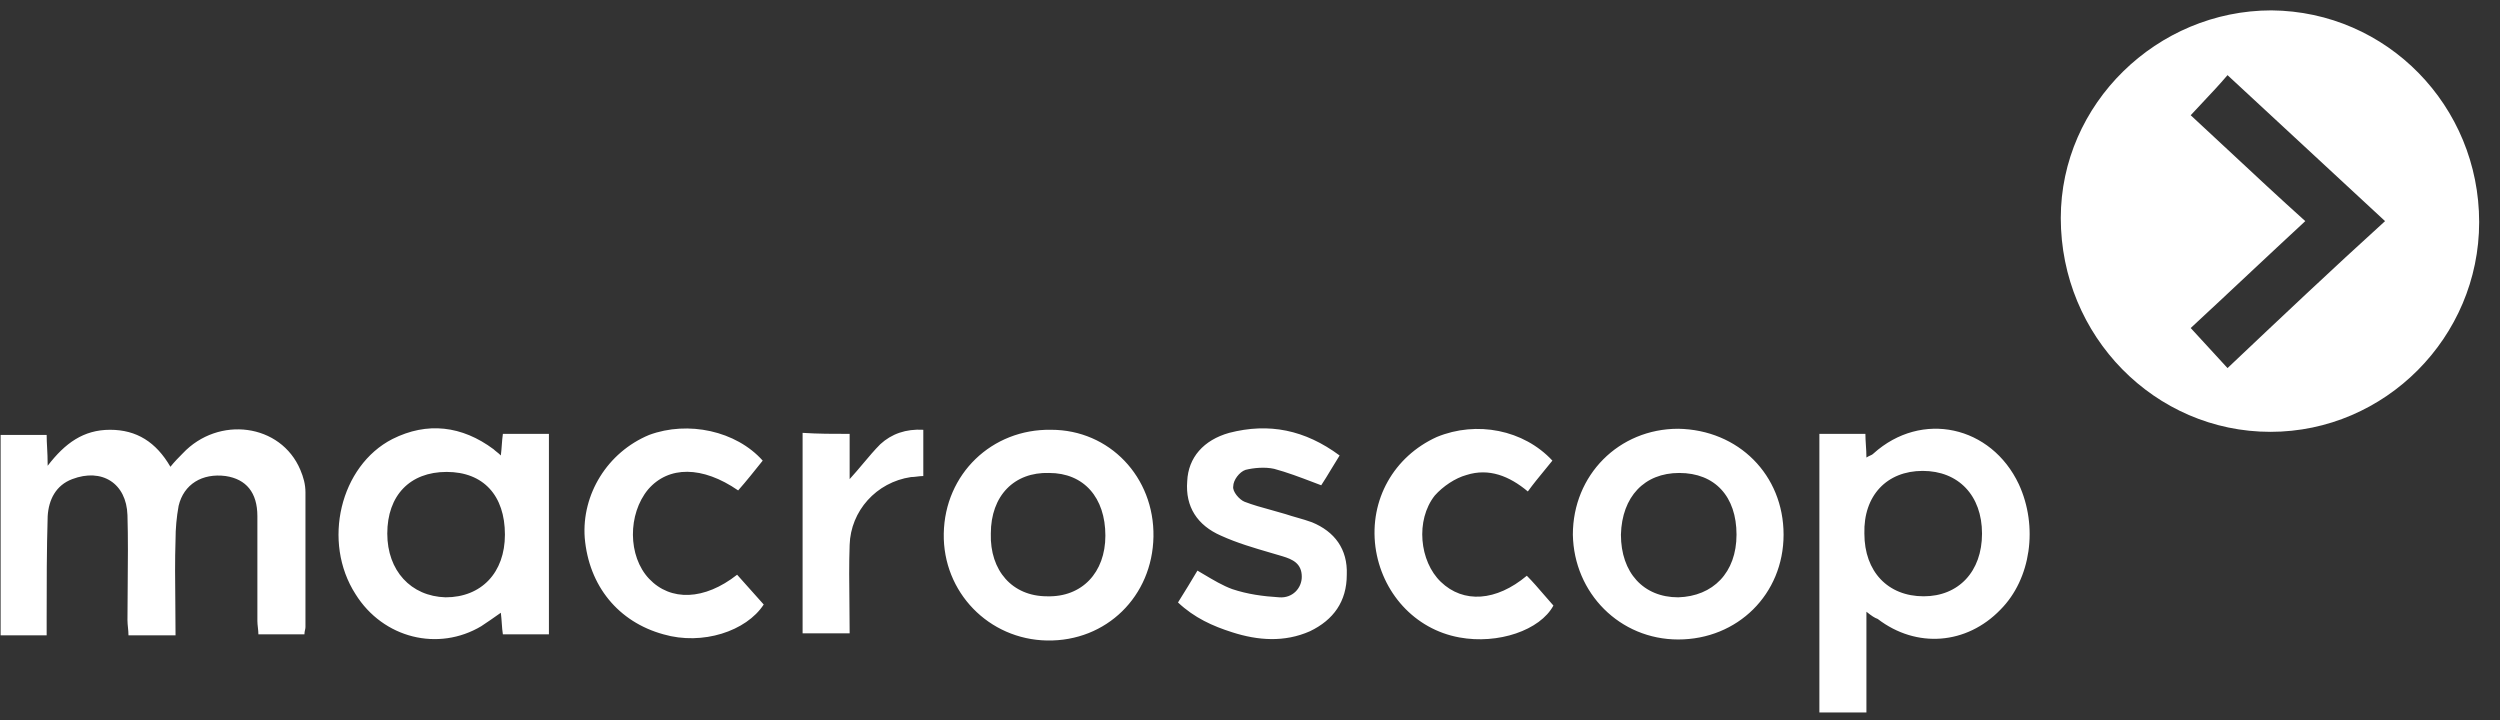
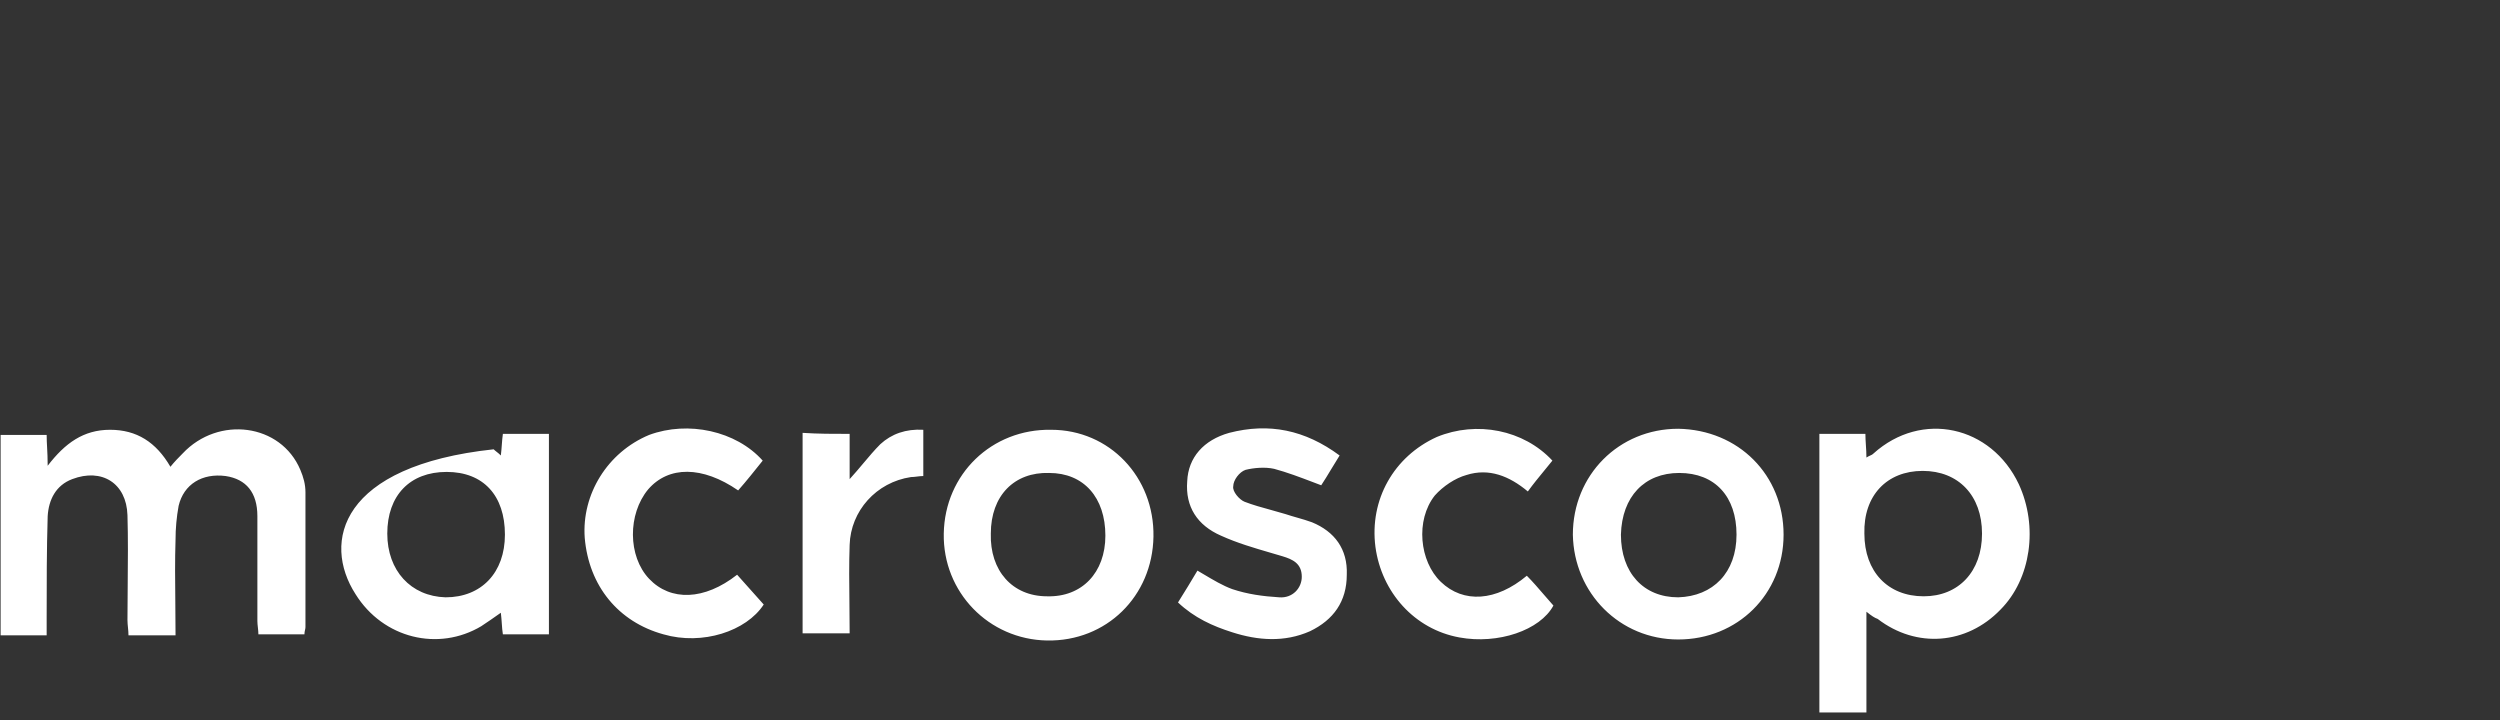
<svg xmlns="http://www.w3.org/2000/svg" width="125" height="36" viewBox="0 0 125 36" fill="none">
  <rect x="0" y="0" width="125" height="36" fill="#333333" stroke="none" />
-   <path fill-rule="evenodd" clip-rule="evenodd" d="M25.091 22.237C25.079 22.403 25.066 22.577 25.042 22.774C24.957 22.689 24.888 22.635 24.826 22.587C24.776 22.547 24.73 22.512 24.683 22.465C23.098 21.283 21.359 21.078 19.62 21.952C17.012 23.288 16.091 27.091 17.779 29.712C19.16 31.922 21.922 32.591 24.07 31.306L24.07 31.305C24.377 31.1 24.684 30.894 25.042 30.637C25.065 30.828 25.078 31.008 25.09 31.177C25.104 31.372 25.116 31.551 25.144 31.717H27.446V21.694H25.144C25.117 21.882 25.105 22.055 25.091 22.237ZM22.331 23.596C24.172 23.596 25.246 24.778 25.246 26.731C25.246 28.633 24.07 29.866 22.28 29.866C20.541 29.815 19.364 28.53 19.364 26.68C19.364 24.778 20.49 23.596 22.331 23.596ZM93.321 30.586V35.623H90.969V21.694H93.27C93.27 21.869 93.282 22.054 93.294 22.247C93.308 22.452 93.321 22.664 93.321 22.877C93.389 22.832 93.446 22.806 93.498 22.783C93.564 22.754 93.622 22.729 93.679 22.671C96.083 20.512 99.561 21.283 100.942 24.213C101.914 26.32 101.556 28.942 100.022 30.483C98.334 32.231 95.827 32.436 93.884 30.946C93.731 30.894 93.577 30.792 93.321 30.586ZM99.101 26.68C99.101 24.778 97.925 23.545 96.134 23.545C94.344 23.545 93.168 24.778 93.219 26.68C93.219 28.582 94.395 29.815 96.185 29.815C97.925 29.815 99.101 28.582 99.101 26.68ZM8.777 31.768H6.424C6.424 31.64 6.412 31.511 6.399 31.383C6.386 31.254 6.373 31.126 6.373 30.997C6.373 30.415 6.379 29.832 6.385 29.25C6.396 28.085 6.407 26.92 6.373 25.755C6.322 24.162 5.095 23.391 3.611 23.956C2.793 24.264 2.435 24.984 2.384 25.806C2.333 27.502 2.333 29.198 2.333 30.843V31.768H0.031V21.746H2.333C2.333 21.956 2.343 22.156 2.355 22.373C2.369 22.635 2.384 22.923 2.384 23.288C3.253 22.157 4.174 21.489 5.504 21.489C6.834 21.489 7.805 22.106 8.521 23.339C8.726 23.082 8.931 22.877 9.135 22.671C10.925 20.769 14.045 21.18 15.017 23.493C15.17 23.853 15.273 24.213 15.273 24.624V31.357C15.273 31.403 15.262 31.449 15.251 31.5C15.237 31.562 15.221 31.632 15.221 31.717H12.92C12.92 31.614 12.907 31.498 12.895 31.383C12.882 31.267 12.869 31.151 12.869 31.049V25.806C12.869 24.624 12.306 23.956 11.283 23.802C10.107 23.648 9.186 24.213 8.931 25.292C8.828 25.858 8.777 26.423 8.777 26.988C8.743 28.011 8.754 29.056 8.766 30.123C8.771 30.666 8.777 31.214 8.777 31.768ZM57.673 26.834C57.622 29.815 55.32 32.077 52.353 32.025C49.438 31.974 47.137 29.609 47.188 26.68C47.239 23.699 49.592 21.438 52.558 21.489C55.473 21.489 57.724 23.853 57.673 26.834ZM49.541 26.68C49.489 28.53 50.615 29.815 52.353 29.815C54.092 29.866 55.269 28.633 55.269 26.783C55.269 24.881 54.195 23.648 52.456 23.648C50.717 23.596 49.541 24.778 49.541 26.68ZM83.91 31.974C86.877 31.974 89.179 29.712 89.179 26.731C89.179 23.75 86.928 21.489 83.91 21.438C80.944 21.438 78.643 23.75 78.643 26.731C78.694 29.661 80.995 31.974 83.91 31.974ZM83.962 23.648C85.752 23.648 86.826 24.829 86.826 26.731C86.826 28.633 85.649 29.815 83.91 29.866C82.171 29.866 81.046 28.633 81.046 26.731C81.097 24.829 82.223 23.648 83.962 23.648ZM66.554 23.471C66.388 23.748 66.232 24.006 66.061 24.264C65.93 24.215 65.801 24.166 65.674 24.117C64.998 23.86 64.353 23.615 63.708 23.442C63.248 23.339 62.685 23.391 62.276 23.493C61.969 23.596 61.662 24.007 61.662 24.316C61.611 24.573 61.969 24.984 62.225 25.087C62.651 25.251 63.098 25.374 63.54 25.495C63.787 25.562 64.032 25.63 64.27 25.703C64.472 25.771 64.674 25.829 64.871 25.885C65.124 25.958 65.37 26.028 65.6 26.114C66.725 26.577 67.39 27.451 67.339 28.736C67.339 30.072 66.674 30.997 65.498 31.562C64.219 32.128 62.889 32.025 61.611 31.614C60.639 31.306 59.719 30.894 58.9 30.123C59.258 29.558 59.565 29.044 59.872 28.53C59.973 28.589 60.072 28.648 60.171 28.707L60.171 28.707C60.671 29.004 61.141 29.284 61.611 29.455C62.378 29.712 63.145 29.815 63.964 29.866C64.628 29.918 65.089 29.404 65.089 28.838C65.089 28.17 64.628 27.965 64.117 27.811C63.912 27.749 63.708 27.689 63.503 27.63C62.685 27.391 61.867 27.153 61.048 26.783C59.872 26.269 59.258 25.343 59.361 24.059C59.412 22.877 60.179 22.003 61.458 21.643C63.452 21.129 65.242 21.489 66.981 22.774C66.823 23.023 66.685 23.253 66.554 23.471ZM38.135 23.032L38.135 23.031C36.805 21.54 34.401 21.026 32.458 21.746C30.361 22.619 29.082 24.727 29.236 26.886C29.44 29.301 30.923 31.1 33.174 31.717C35.117 32.282 37.317 31.562 38.186 30.226C37.956 29.969 37.739 29.725 37.521 29.481C37.304 29.237 37.087 28.993 36.856 28.736C35.22 30.021 33.532 30.072 32.458 28.942C31.384 27.811 31.384 25.703 32.407 24.47C33.429 23.288 35.117 23.288 36.908 24.521C37.316 24.059 37.725 23.545 38.135 23.032ZM77.62 23.031C77.483 23.202 77.347 23.368 77.21 23.534C76.938 23.865 76.665 24.196 76.392 24.573C75.471 23.802 74.448 23.391 73.323 23.75C72.761 23.904 72.147 24.316 71.738 24.778C70.766 26.012 70.971 28.068 72.045 29.096C73.17 30.175 74.806 30.072 76.341 28.787C76.641 29.088 76.918 29.411 77.203 29.742C77.356 29.919 77.51 30.098 77.671 30.278C77.006 31.511 74.909 32.231 72.965 31.871C70.715 31.46 69.078 29.609 68.772 27.348C68.465 24.984 69.692 22.825 71.84 21.849C73.835 21.026 76.187 21.489 77.62 23.031ZM42.482 23.956V21.694C41.664 21.694 40.897 21.694 40.13 21.643V31.665H42.482C42.482 31.167 42.477 30.668 42.471 30.171C42.459 29.183 42.448 28.203 42.482 27.245C42.533 25.549 43.812 24.11 45.551 23.853C45.653 23.853 45.756 23.84 45.858 23.827C45.96 23.814 46.063 23.802 46.165 23.802V21.489C45.295 21.438 44.579 21.694 44.017 22.209C43.723 22.503 43.447 22.832 43.158 23.175C42.944 23.43 42.722 23.693 42.482 23.956Z" fill="white" />
-   <path fill-rule="evenodd" clip-rule="evenodd" d="M113.524 21.592C119.252 21.592 123.958 16.863 123.958 11.107C123.958 5.299 119.355 0.571 113.575 0.519C107.847 0.519 103.039 5.196 103.039 10.901C103.039 16.812 107.745 21.592 113.524 21.592ZM111.376 3.757C113.985 6.173 116.593 8.589 119.253 11.056C116.593 13.471 114.036 15.887 111.376 18.405C111.166 18.177 110.962 17.954 110.758 17.731C110.365 17.303 109.973 16.874 109.535 16.401C110.507 15.501 111.453 14.615 112.399 13.728C113.346 12.842 114.292 11.955 115.264 11.056C113.935 9.861 112.654 8.666 111.356 7.455C110.755 6.895 110.15 6.331 109.535 5.762C109.739 5.54 109.943 5.323 110.147 5.107C110.557 4.672 110.967 4.238 111.376 3.757Z" fill="white" />
+   <path fill-rule="evenodd" clip-rule="evenodd" d="M25.091 22.237C25.079 22.403 25.066 22.577 25.042 22.774C24.957 22.689 24.888 22.635 24.826 22.587C24.776 22.547 24.73 22.512 24.683 22.465C17.012 23.288 16.091 27.091 17.779 29.712C19.16 31.922 21.922 32.591 24.07 31.306L24.07 31.305C24.377 31.1 24.684 30.894 25.042 30.637C25.065 30.828 25.078 31.008 25.09 31.177C25.104 31.372 25.116 31.551 25.144 31.717H27.446V21.694H25.144C25.117 21.882 25.105 22.055 25.091 22.237ZM22.331 23.596C24.172 23.596 25.246 24.778 25.246 26.731C25.246 28.633 24.07 29.866 22.28 29.866C20.541 29.815 19.364 28.53 19.364 26.68C19.364 24.778 20.49 23.596 22.331 23.596ZM93.321 30.586V35.623H90.969V21.694H93.27C93.27 21.869 93.282 22.054 93.294 22.247C93.308 22.452 93.321 22.664 93.321 22.877C93.389 22.832 93.446 22.806 93.498 22.783C93.564 22.754 93.622 22.729 93.679 22.671C96.083 20.512 99.561 21.283 100.942 24.213C101.914 26.32 101.556 28.942 100.022 30.483C98.334 32.231 95.827 32.436 93.884 30.946C93.731 30.894 93.577 30.792 93.321 30.586ZM99.101 26.68C99.101 24.778 97.925 23.545 96.134 23.545C94.344 23.545 93.168 24.778 93.219 26.68C93.219 28.582 94.395 29.815 96.185 29.815C97.925 29.815 99.101 28.582 99.101 26.68ZM8.777 31.768H6.424C6.424 31.64 6.412 31.511 6.399 31.383C6.386 31.254 6.373 31.126 6.373 30.997C6.373 30.415 6.379 29.832 6.385 29.25C6.396 28.085 6.407 26.92 6.373 25.755C6.322 24.162 5.095 23.391 3.611 23.956C2.793 24.264 2.435 24.984 2.384 25.806C2.333 27.502 2.333 29.198 2.333 30.843V31.768H0.031V21.746H2.333C2.333 21.956 2.343 22.156 2.355 22.373C2.369 22.635 2.384 22.923 2.384 23.288C3.253 22.157 4.174 21.489 5.504 21.489C6.834 21.489 7.805 22.106 8.521 23.339C8.726 23.082 8.931 22.877 9.135 22.671C10.925 20.769 14.045 21.18 15.017 23.493C15.17 23.853 15.273 24.213 15.273 24.624V31.357C15.273 31.403 15.262 31.449 15.251 31.5C15.237 31.562 15.221 31.632 15.221 31.717H12.92C12.92 31.614 12.907 31.498 12.895 31.383C12.882 31.267 12.869 31.151 12.869 31.049V25.806C12.869 24.624 12.306 23.956 11.283 23.802C10.107 23.648 9.186 24.213 8.931 25.292C8.828 25.858 8.777 26.423 8.777 26.988C8.743 28.011 8.754 29.056 8.766 30.123C8.771 30.666 8.777 31.214 8.777 31.768ZM57.673 26.834C57.622 29.815 55.32 32.077 52.353 32.025C49.438 31.974 47.137 29.609 47.188 26.68C47.239 23.699 49.592 21.438 52.558 21.489C55.473 21.489 57.724 23.853 57.673 26.834ZM49.541 26.68C49.489 28.53 50.615 29.815 52.353 29.815C54.092 29.866 55.269 28.633 55.269 26.783C55.269 24.881 54.195 23.648 52.456 23.648C50.717 23.596 49.541 24.778 49.541 26.68ZM83.91 31.974C86.877 31.974 89.179 29.712 89.179 26.731C89.179 23.75 86.928 21.489 83.91 21.438C80.944 21.438 78.643 23.75 78.643 26.731C78.694 29.661 80.995 31.974 83.91 31.974ZM83.962 23.648C85.752 23.648 86.826 24.829 86.826 26.731C86.826 28.633 85.649 29.815 83.91 29.866C82.171 29.866 81.046 28.633 81.046 26.731C81.097 24.829 82.223 23.648 83.962 23.648ZM66.554 23.471C66.388 23.748 66.232 24.006 66.061 24.264C65.93 24.215 65.801 24.166 65.674 24.117C64.998 23.86 64.353 23.615 63.708 23.442C63.248 23.339 62.685 23.391 62.276 23.493C61.969 23.596 61.662 24.007 61.662 24.316C61.611 24.573 61.969 24.984 62.225 25.087C62.651 25.251 63.098 25.374 63.54 25.495C63.787 25.562 64.032 25.63 64.27 25.703C64.472 25.771 64.674 25.829 64.871 25.885C65.124 25.958 65.37 26.028 65.6 26.114C66.725 26.577 67.39 27.451 67.339 28.736C67.339 30.072 66.674 30.997 65.498 31.562C64.219 32.128 62.889 32.025 61.611 31.614C60.639 31.306 59.719 30.894 58.9 30.123C59.258 29.558 59.565 29.044 59.872 28.53C59.973 28.589 60.072 28.648 60.171 28.707L60.171 28.707C60.671 29.004 61.141 29.284 61.611 29.455C62.378 29.712 63.145 29.815 63.964 29.866C64.628 29.918 65.089 29.404 65.089 28.838C65.089 28.17 64.628 27.965 64.117 27.811C63.912 27.749 63.708 27.689 63.503 27.63C62.685 27.391 61.867 27.153 61.048 26.783C59.872 26.269 59.258 25.343 59.361 24.059C59.412 22.877 60.179 22.003 61.458 21.643C63.452 21.129 65.242 21.489 66.981 22.774C66.823 23.023 66.685 23.253 66.554 23.471ZM38.135 23.032L38.135 23.031C36.805 21.54 34.401 21.026 32.458 21.746C30.361 22.619 29.082 24.727 29.236 26.886C29.44 29.301 30.923 31.1 33.174 31.717C35.117 32.282 37.317 31.562 38.186 30.226C37.956 29.969 37.739 29.725 37.521 29.481C37.304 29.237 37.087 28.993 36.856 28.736C35.22 30.021 33.532 30.072 32.458 28.942C31.384 27.811 31.384 25.703 32.407 24.47C33.429 23.288 35.117 23.288 36.908 24.521C37.316 24.059 37.725 23.545 38.135 23.032ZM77.62 23.031C77.483 23.202 77.347 23.368 77.21 23.534C76.938 23.865 76.665 24.196 76.392 24.573C75.471 23.802 74.448 23.391 73.323 23.75C72.761 23.904 72.147 24.316 71.738 24.778C70.766 26.012 70.971 28.068 72.045 29.096C73.17 30.175 74.806 30.072 76.341 28.787C76.641 29.088 76.918 29.411 77.203 29.742C77.356 29.919 77.51 30.098 77.671 30.278C77.006 31.511 74.909 32.231 72.965 31.871C70.715 31.46 69.078 29.609 68.772 27.348C68.465 24.984 69.692 22.825 71.84 21.849C73.835 21.026 76.187 21.489 77.62 23.031ZM42.482 23.956V21.694C41.664 21.694 40.897 21.694 40.13 21.643V31.665H42.482C42.482 31.167 42.477 30.668 42.471 30.171C42.459 29.183 42.448 28.203 42.482 27.245C42.533 25.549 43.812 24.11 45.551 23.853C45.653 23.853 45.756 23.84 45.858 23.827C45.96 23.814 46.063 23.802 46.165 23.802V21.489C45.295 21.438 44.579 21.694 44.017 22.209C43.723 22.503 43.447 22.832 43.158 23.175C42.944 23.43 42.722 23.693 42.482 23.956Z" fill="white" />
</svg>